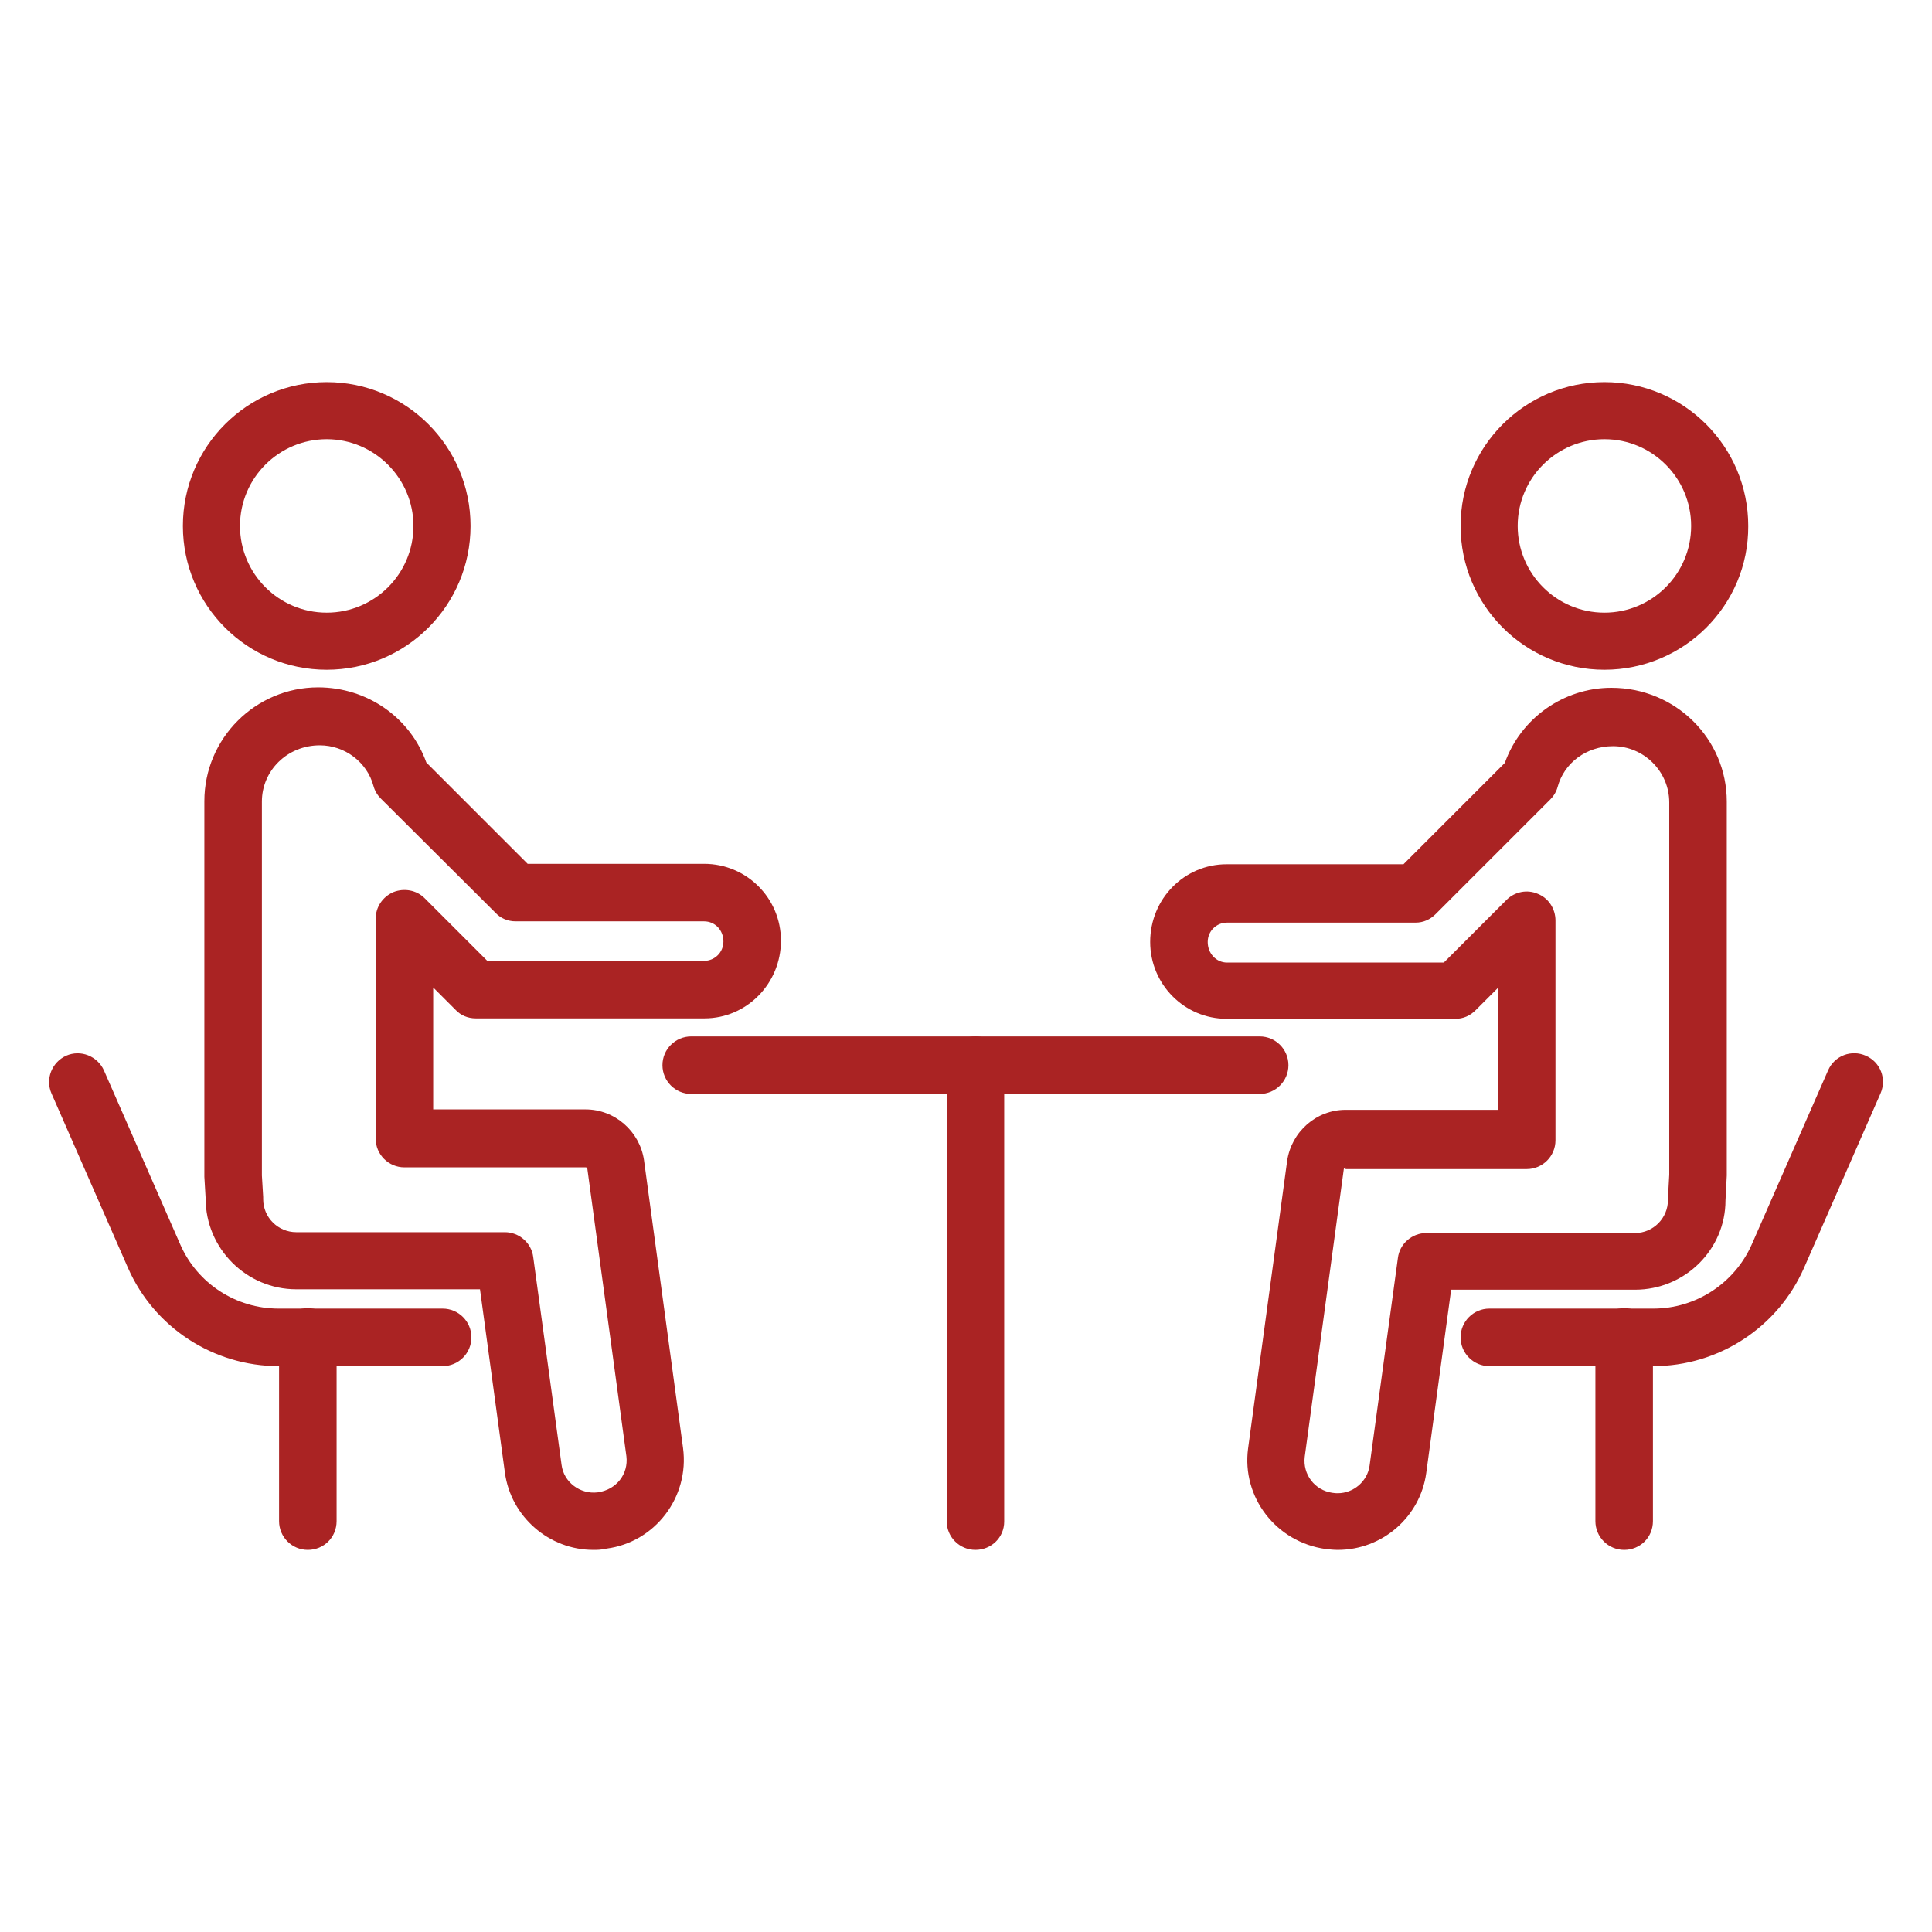
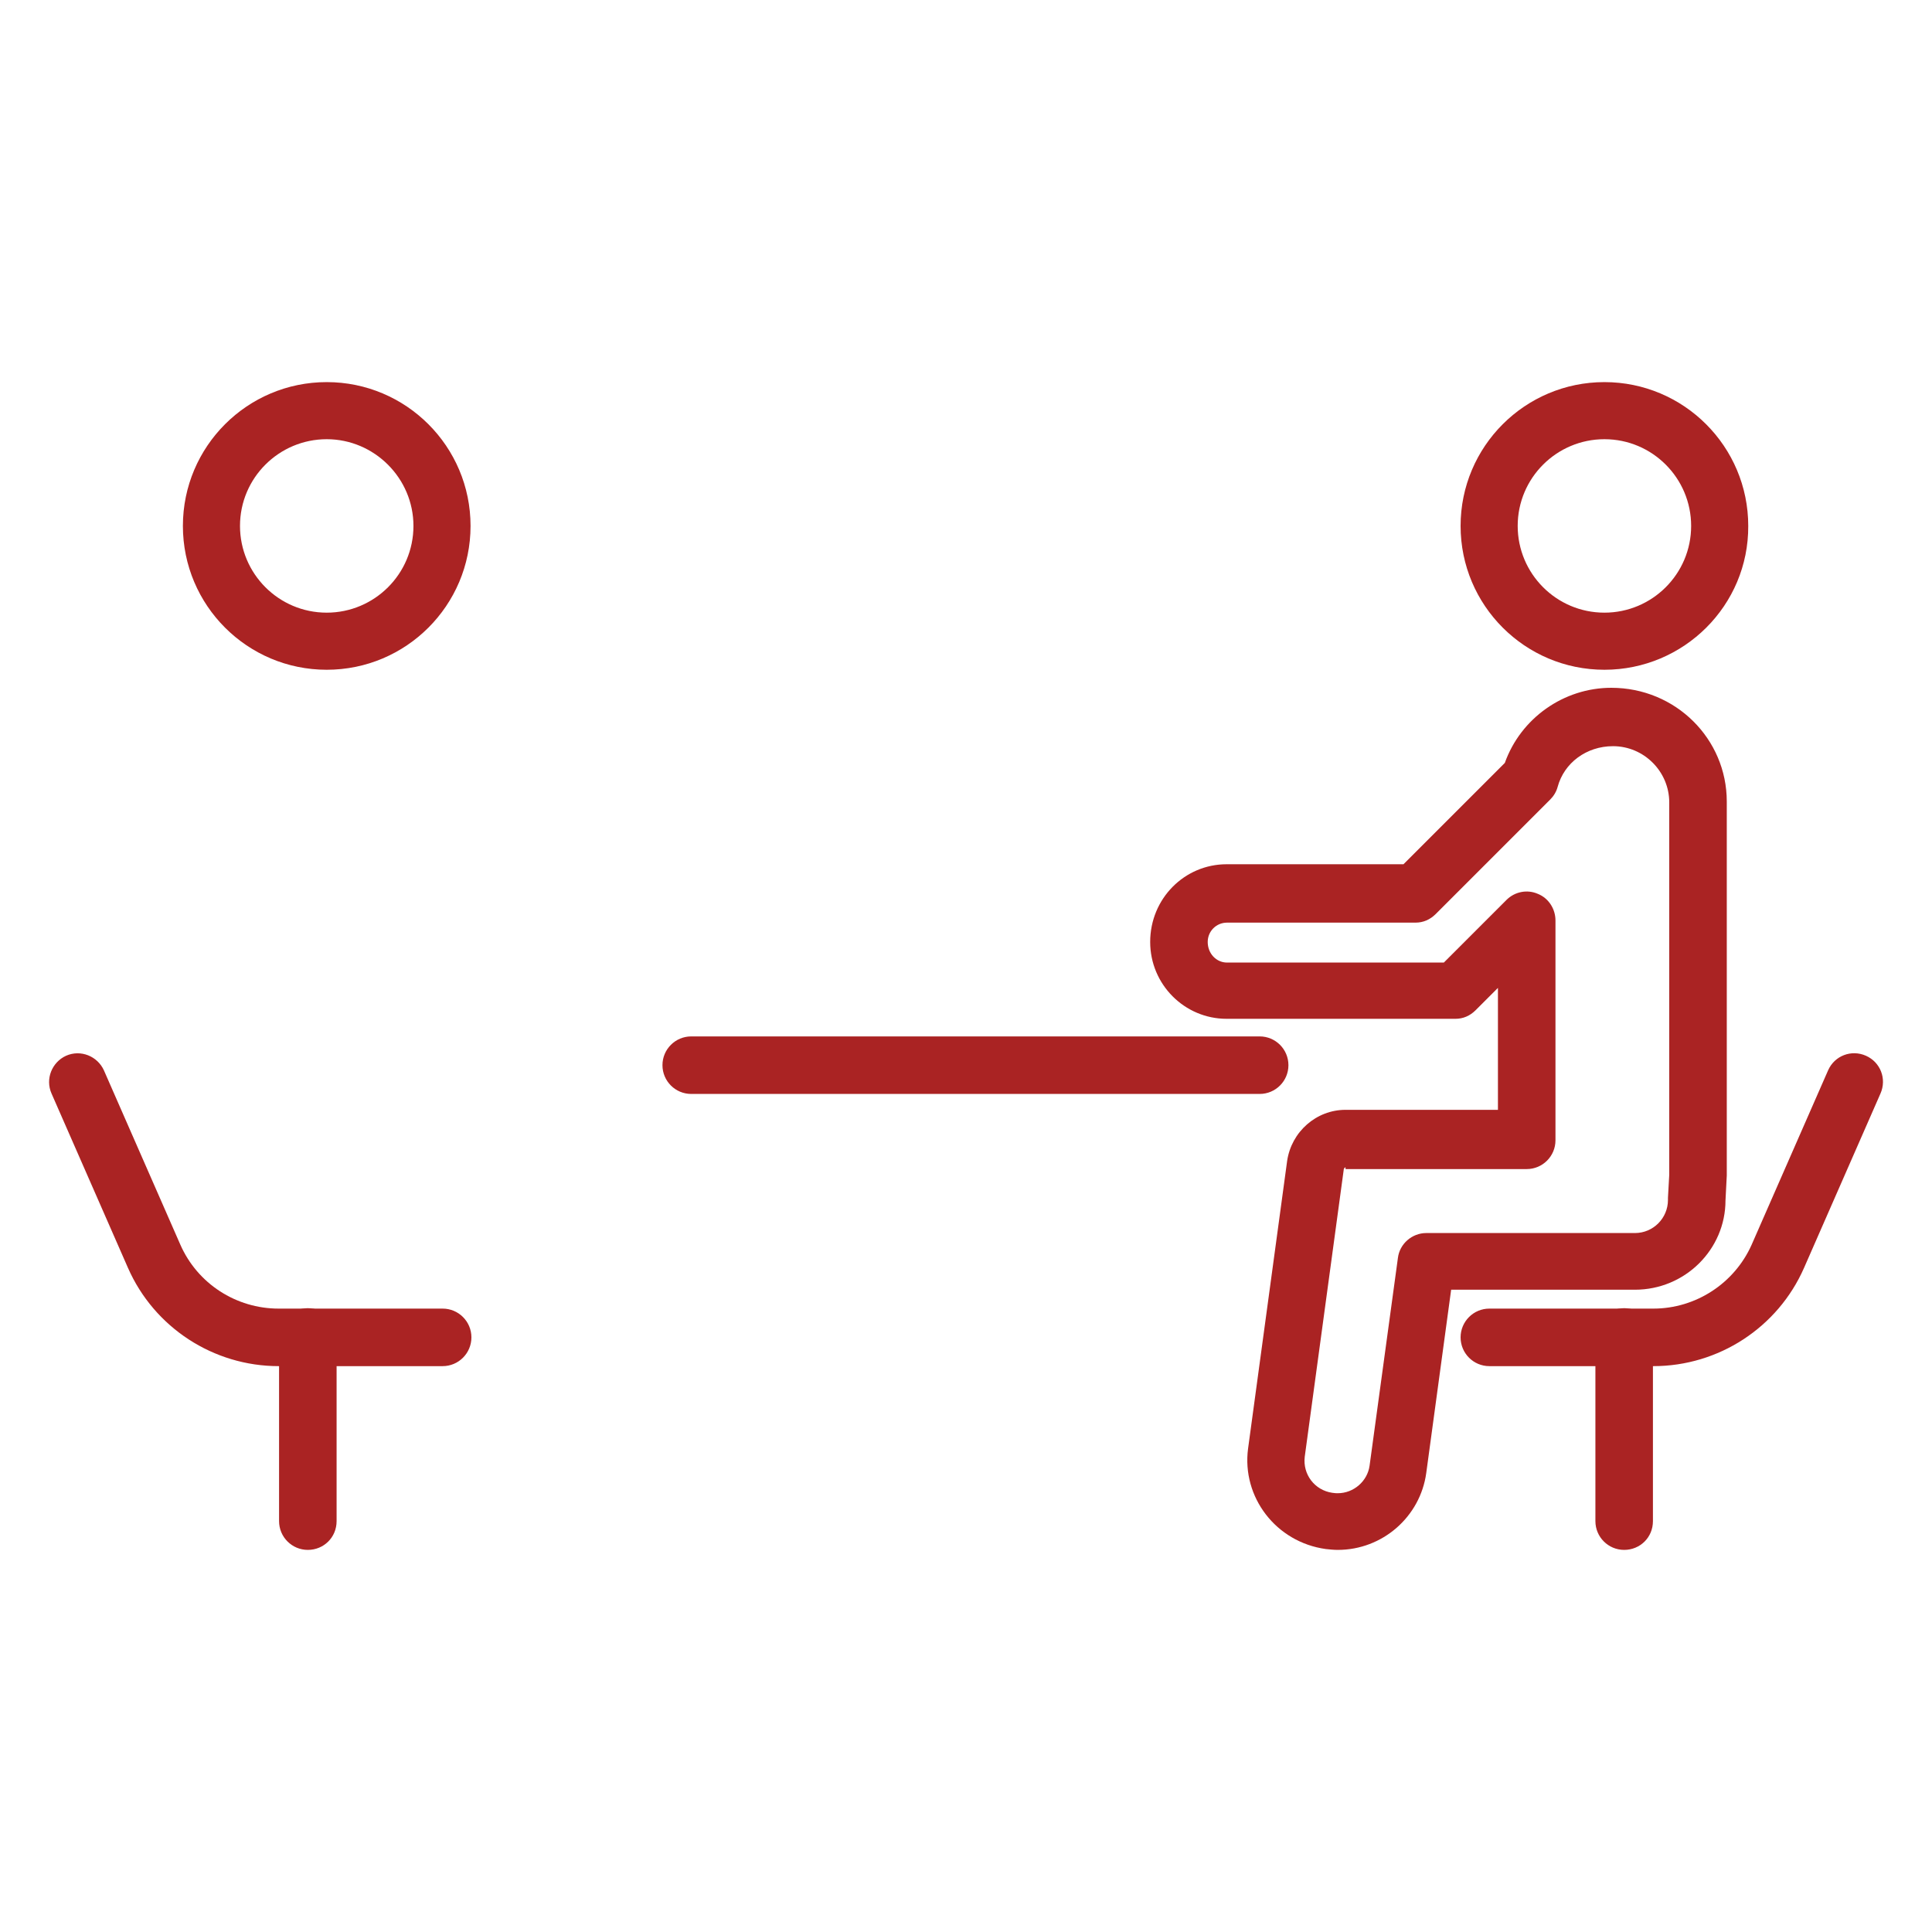
<svg xmlns="http://www.w3.org/2000/svg" version="1.1" id="Layer_1" x="0px" y="0px" viewBox="0 0 45 45" style="enable-background:new 0 0 45 45;" xml:space="preserve">
  <style type="text/css">
	.st0{fill:#AA2323;}
</style>
  <g>
    <g>
      <g>
        <path class="st0" d="M7.61,15.6c-1.85,0-3.35-1.5-3.35-3.35c0-1.85,1.5-3.35,3.35-3.35c1.85,0,3.35,1.5,3.35,3.35     C10.96,14.1,9.46,15.6,7.61,15.6z M7.61,10.23c-1.11,0-2.02,0.9-2.02,2.02c0,1.11,0.9,2.02,2.02,2.02c1.11,0,2.02-0.9,2.02-2.02     C9.63,11.14,8.72,10.23,7.61,10.23z" />
      </g>
      <g>
-         <path class="st0" d="M13.82,36.1c-1.03,0-1.92-0.77-2.06-1.8l-0.58-4.27H6.9c-1.16,0-2.11-0.95-2.11-2.11l-0.03-0.51l0-8.75     c0-1.46,1.19-2.65,2.65-2.65c1.15,0,2.15,0.71,2.52,1.75l2.36,2.36h4.11c0.99,0,1.79,0.8,1.79,1.79c0,1-0.8,1.81-1.78,1.81h-5.33     c-0.18,0-0.35-0.07-0.47-0.2l-0.52-0.52v2.84h3.55c0.68,0,1.26,0.51,1.36,1.18l0.91,6.71c0.15,1.14-0.65,2.19-1.78,2.34     C14,36.1,13.91,36.1,13.82,36.1z M7.45,17.36c-0.76,0-1.35,0.59-1.35,1.31v8.71l0.03,0.5c0,0.01,0,0.04,0,0.05     c0,0.43,0.35,0.77,0.77,0.77h4.86c0.33,0,0.62,0.25,0.66,0.58l0.66,4.84c0.05,0.4,0.43,0.69,0.84,0.64     c0.44-0.06,0.72-0.43,0.67-0.84l-0.91-6.7c0-0.02-0.02-0.03-0.04-0.03H9.42c-0.37,0-0.67-0.3-0.67-0.67V21.4     c0-0.27,0.16-0.51,0.41-0.62c0.25-0.1,0.54-0.05,0.73,0.14l1.46,1.46h5.05c0.25,0,0.45-0.2,0.45-0.45c0-0.27-0.2-0.47-0.45-0.47     h-4.39c-0.18,0-0.35-0.07-0.47-0.2L8.87,18.6c-0.08-0.08-0.14-0.18-0.17-0.29C8.55,17.75,8.03,17.36,7.45,17.36z" />
-       </g>
+         </g>
    </g>
    <g>
      <g>
        <path class="st0" d="M37.37,15.6c-1.85,0-3.35-1.5-3.35-3.35c0-1.85,1.5-3.35,3.35-3.35c1.85,0,3.35,1.5,3.35,3.35     C40.73,14.1,39.22,15.6,37.37,15.6z M37.37,10.23c-1.11,0-2.02,0.9-2.02,2.02c0,1.11,0.9,2.02,2.02,2.02     c1.11,0,2.02-0.9,2.02-2.02C39.39,11.14,38.49,10.23,37.37,10.23z" />
      </g>
      <g>
        <path class="st0" d="M31.16,36.1c-0.09,0-0.19-0.01-0.28-0.02c-1.16-0.16-1.96-1.21-1.81-2.34l0.91-6.7     c0.1-0.68,0.68-1.19,1.36-1.19h3.55v-2.84l-0.52,0.52c-0.13,0.13-0.29,0.2-0.47,0.2h-5.33c-0.98,0-1.78-0.8-1.78-1.79     c0-1.01,0.8-1.81,1.78-1.81h4.12l2.36-2.36c0.37-1.04,1.37-1.75,2.48-1.75c1.5,0,2.69,1.19,2.69,2.65v8.71l-0.03,0.58     c0,1.14-0.94,2.08-2.11,2.08H33.8l-0.58,4.27C33.08,35.33,32.2,36.1,31.16,36.1z M31.34,27.19c-0.02,0-0.03,0.02-0.04,0.04     l-0.91,6.7c-0.05,0.41,0.23,0.78,0.64,0.84c0.06,0.01,0.1,0.01,0.13,0.01c0.37,0,0.69-0.28,0.74-0.64l0.66-4.84     c0.04-0.33,0.33-0.58,0.66-0.58h4.86c0.43,0,0.77-0.35,0.77-0.77c0-0.01,0-0.04,0-0.05l0.03-0.54l0-8.67     c0-0.72-0.59-1.31-1.31-1.31c-0.62,0-1.14,0.39-1.29,0.95c-0.03,0.11-0.09,0.21-0.17,0.29l-2.67,2.67     c-0.13,0.13-0.29,0.2-0.47,0.2h-4.39c-0.25,0-0.45,0.2-0.45,0.45c0,0.27,0.2,0.48,0.45,0.48h5.05l1.46-1.46     c0.19-0.19,0.48-0.25,0.73-0.14c0.25,0.1,0.41,0.35,0.41,0.62v5.12c0,0.37-0.3,0.67-0.67,0.67H31.34z" />
      </g>
    </g>
    <g>
      <path class="st0" d="M29.34,25.48H16.1c-0.37,0-0.67-0.3-0.67-0.67c0-0.37,0.3-0.67,0.67-0.67h13.24c0.37,0,0.67,0.3,0.67,0.67    C30.01,25.18,29.71,25.48,29.34,25.48z" />
    </g>
    <g>
-       <path class="st0" d="M22.72,36.1c-0.37,0-0.67-0.3-0.67-0.67V24.81c0-0.37,0.3-0.67,0.67-0.67c0.37,0,0.67,0.3,0.67,0.67v10.63    C23.39,35.81,23.09,36.1,22.72,36.1z" />
-     </g>
+       </g>
    <g>
      <path class="st0" d="M38.51,31.82h-3.82c-0.37,0-0.67-0.3-0.67-0.67c0-0.37,0.3-0.67,0.67-0.67h3.82c0.99,0,1.89-0.59,2.29-1.49    l1.78-4.06c0.15-0.34,0.54-0.49,0.88-0.34c0.34,0.15,0.49,0.54,0.34,0.88l-1.78,4.06C41.41,30.92,40.03,31.82,38.51,31.82z" />
    </g>
    <g>
      <path class="st0" d="M37.83,36.1c-0.37,0-0.67-0.3-0.67-0.67v-4.29c0-0.37,0.3-0.67,0.67-0.67c0.37,0,0.67,0.3,0.67,0.67v4.29    C38.5,35.81,38.2,36.1,37.83,36.1z" />
    </g>
    <g>
      <path class="st0" d="M10.31,31.82H6.49c-1.52,0-2.9-0.9-3.51-2.29L1.2,25.47c-0.15-0.34,0.01-0.73,0.34-0.88    c0.34-0.15,0.73,0.01,0.88,0.34l1.78,4.06c0.4,0.91,1.3,1.49,2.29,1.49h3.82c0.37,0,0.67,0.3,0.67,0.67    C10.98,31.52,10.68,31.82,10.31,31.82z" />
    </g>
    <g>
      <path class="st0" d="M7.17,36.1c-0.37,0-0.67-0.3-0.67-0.67v-4.29c0-0.37,0.3-0.67,0.67-0.67c0.37,0,0.67,0.3,0.67,0.67v4.29    C7.84,35.81,7.54,36.1,7.17,36.1z" />
    </g>
  </g>
</svg>